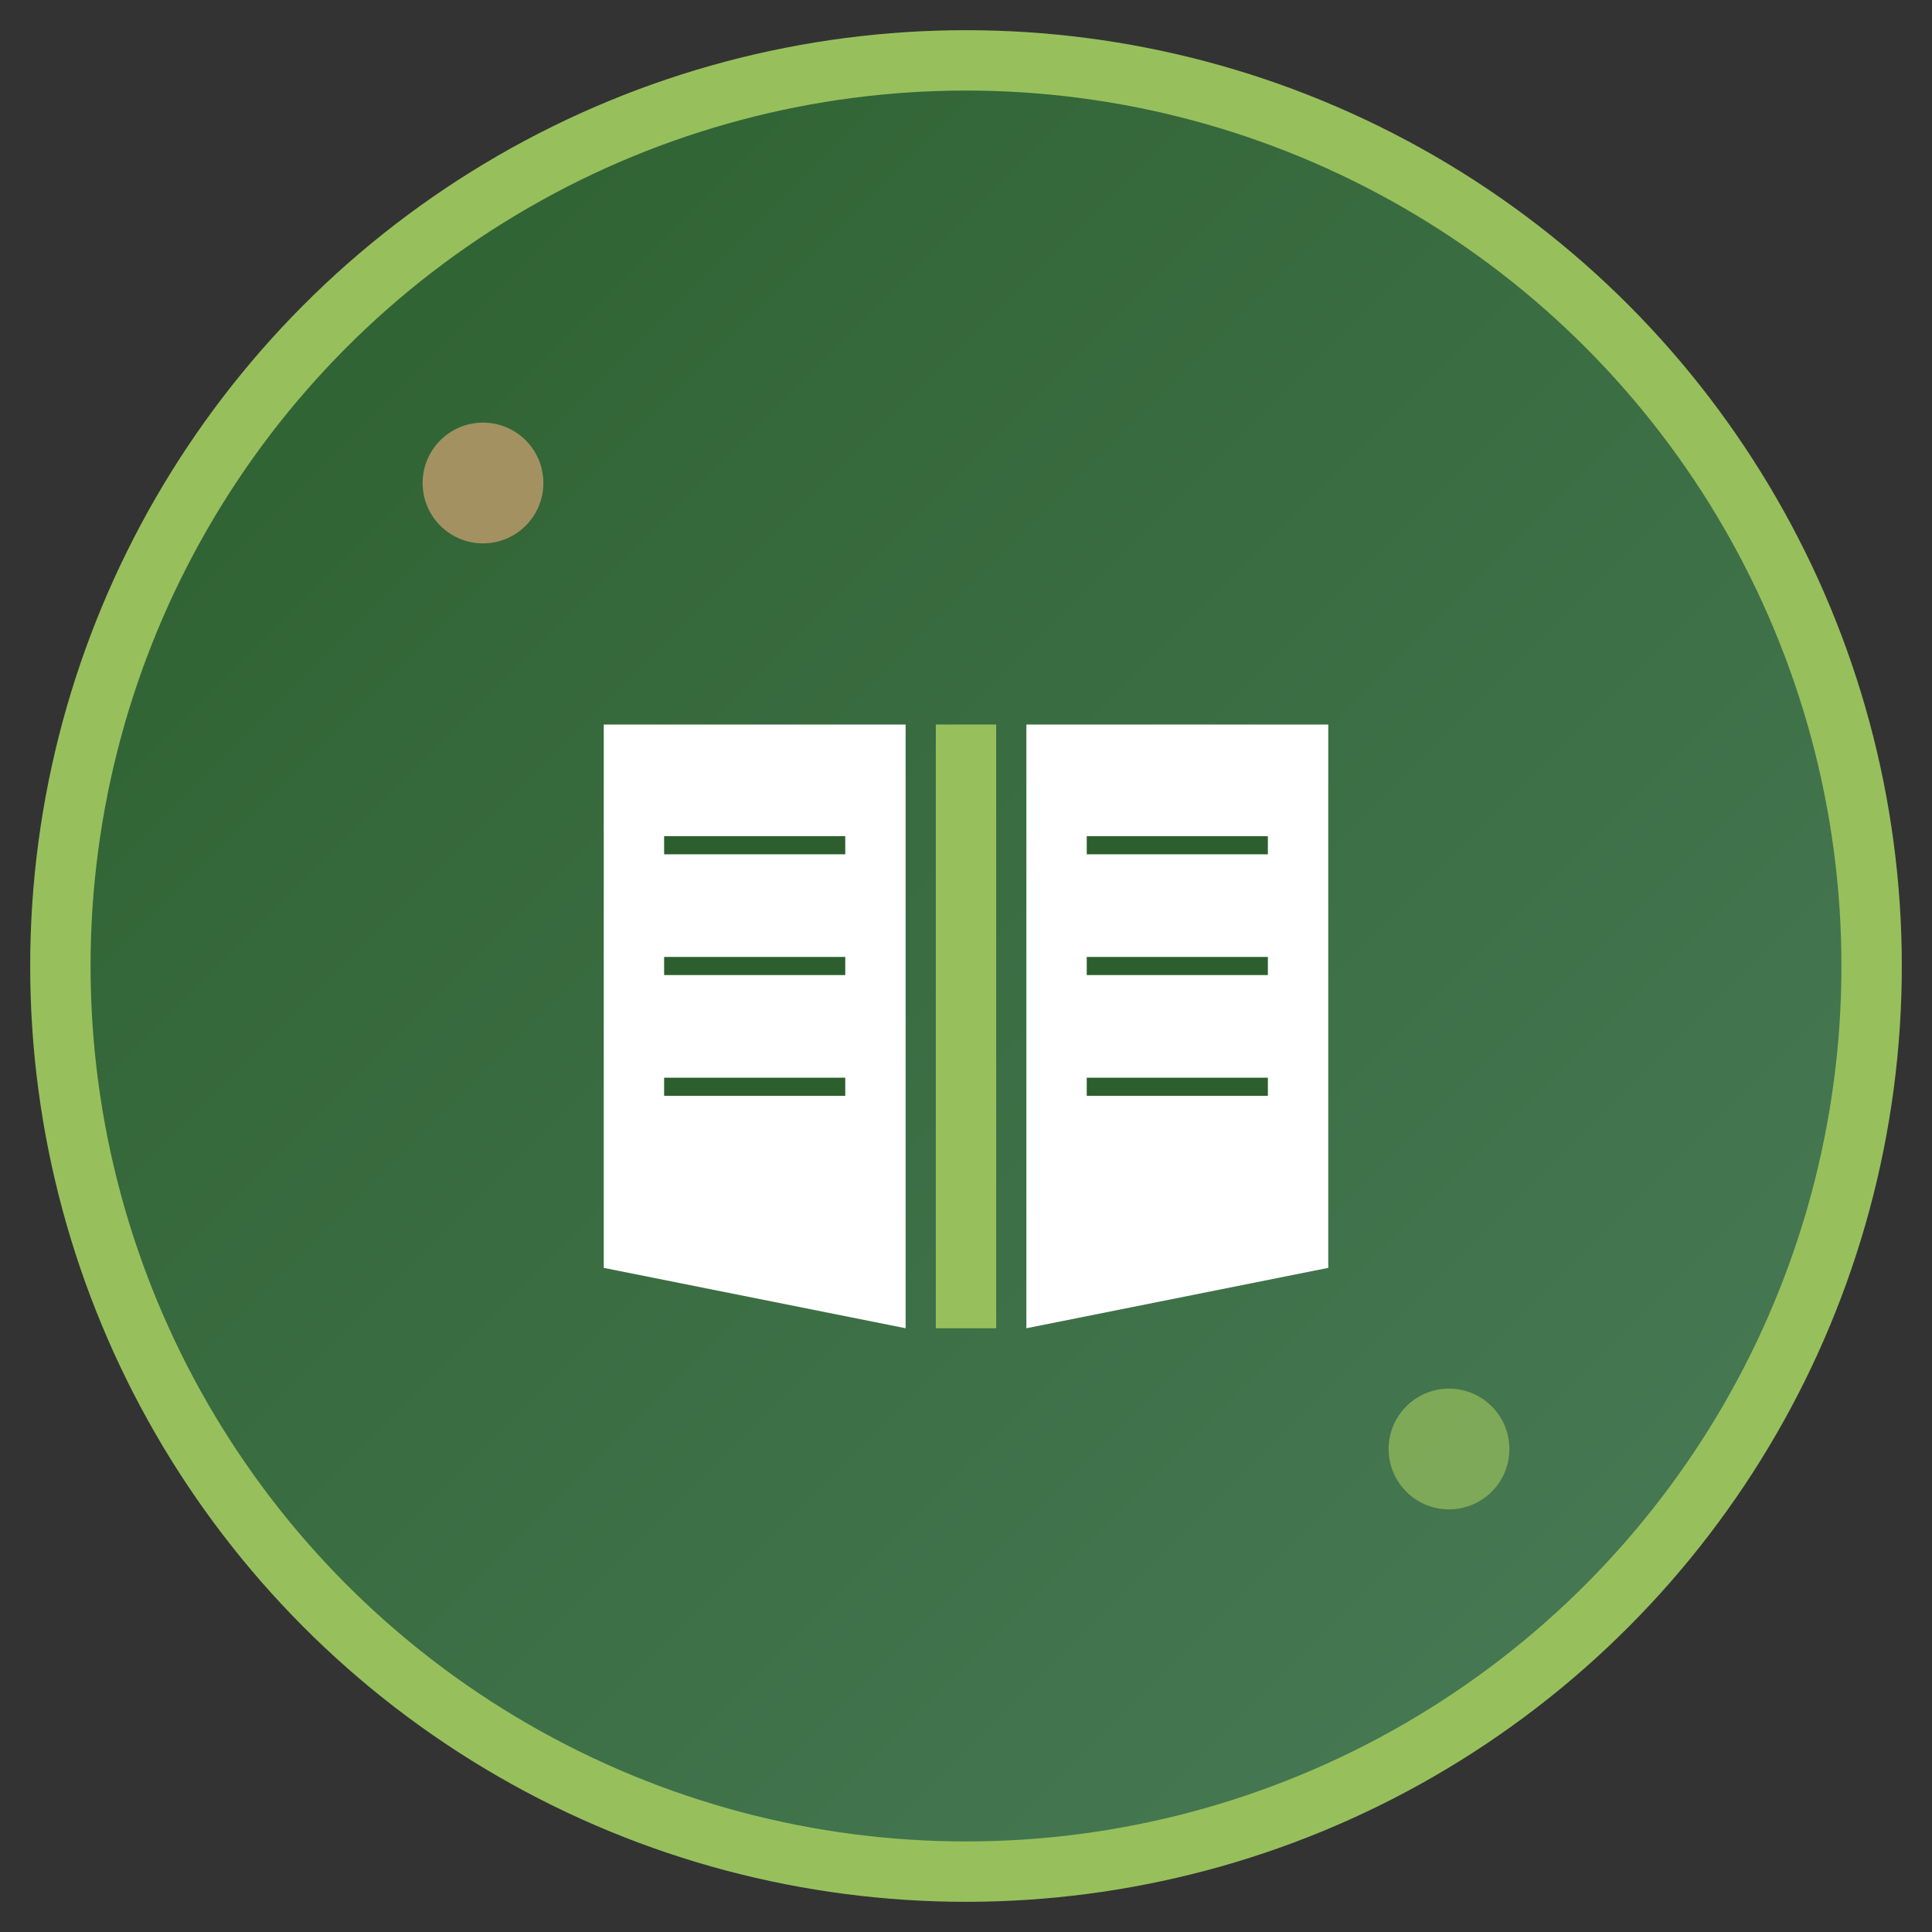
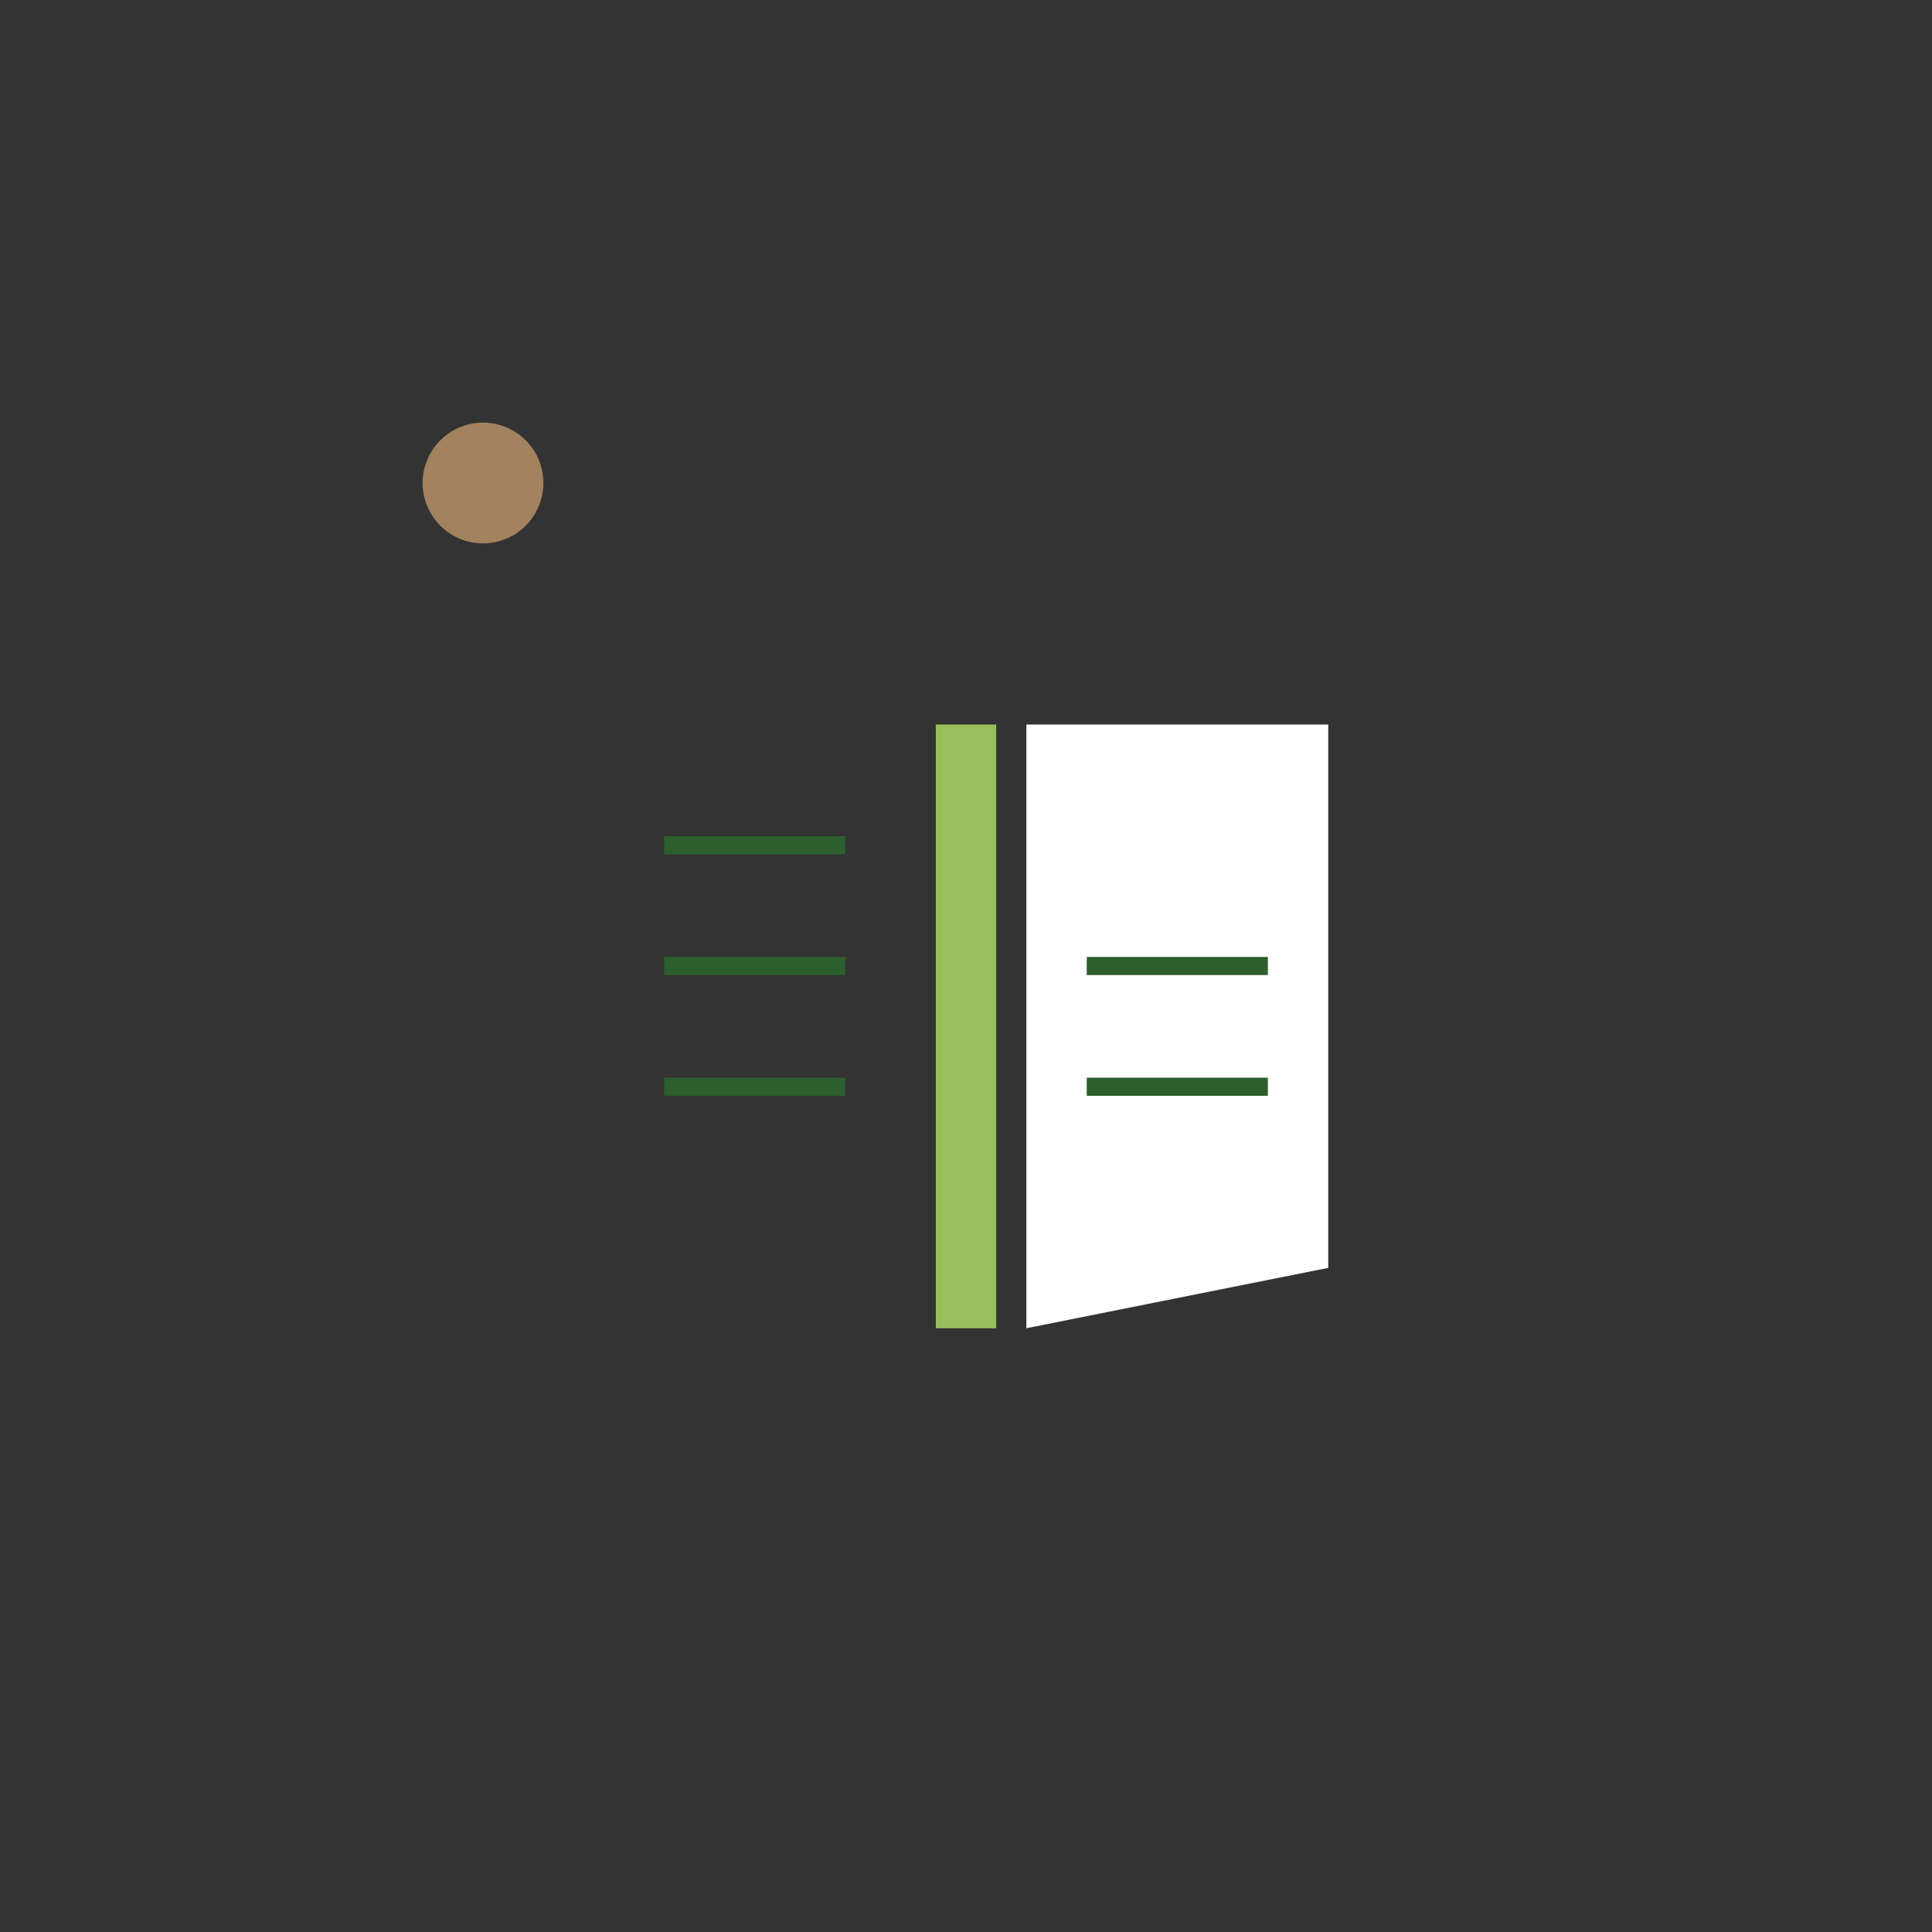
<svg xmlns="http://www.w3.org/2000/svg" width="32" height="32" viewBox="0 0 32 32" fill="none">
  <rect x="0" y="0" width="32" height="32" fill="#333333" stroke="none" />
  <defs>
    <linearGradient id="faviconGradient" x1="0%" y1="0%" x2="100%" y2="100%">
      <stop offset="0%" style="stop-color:#2c5f2d;stop-opacity:1" />
      <stop offset="100%" style="stop-color:#4a7c59;stop-opacity:1" />
    </linearGradient>
  </defs>
-   <circle cx="16" cy="16" r="15" fill="url(#faviconGradient)" stroke="#97c05c" stroke-width="1" />
  <g transform="translate(16, 16)">
-     <path d="M -6 -4 L -1 -4 L -1 6 L -6 5 Z" fill="#ffffff" stroke="none" />
    <path d="M 1 -4 L 6 -4 L 6 5 L 1 6 Z" fill="#ffffff" stroke="none" />
    <rect x="-0.5" y="-4" width="1" height="10" fill="#97c05c" />
    <line x1="-5" y1="-2" x2="-2" y2="-2" stroke="#2c5f2d" stroke-width="0.3" />
    <line x1="-5" y1="0" x2="-2" y2="0" stroke="#2c5f2d" stroke-width="0.3" />
    <line x1="-5" y1="2" x2="-2" y2="2" stroke="#2c5f2d" stroke-width="0.3" />
-     <line x1="2" y1="-2" x2="5" y2="-2" stroke="#2c5f2d" stroke-width="0.3" />
    <line x1="2" y1="0" x2="5" y2="0" stroke="#2c5f2d" stroke-width="0.3" />
    <line x1="2" y1="2" x2="5" y2="2" stroke="#2c5f2d" stroke-width="0.3" />
  </g>
  <circle cx="8" cy="8" r="1" fill="#d4a574" opacity="0.7" />
-   <circle cx="24" cy="24" r="1" fill="#97c05c" opacity="0.7" />
</svg>